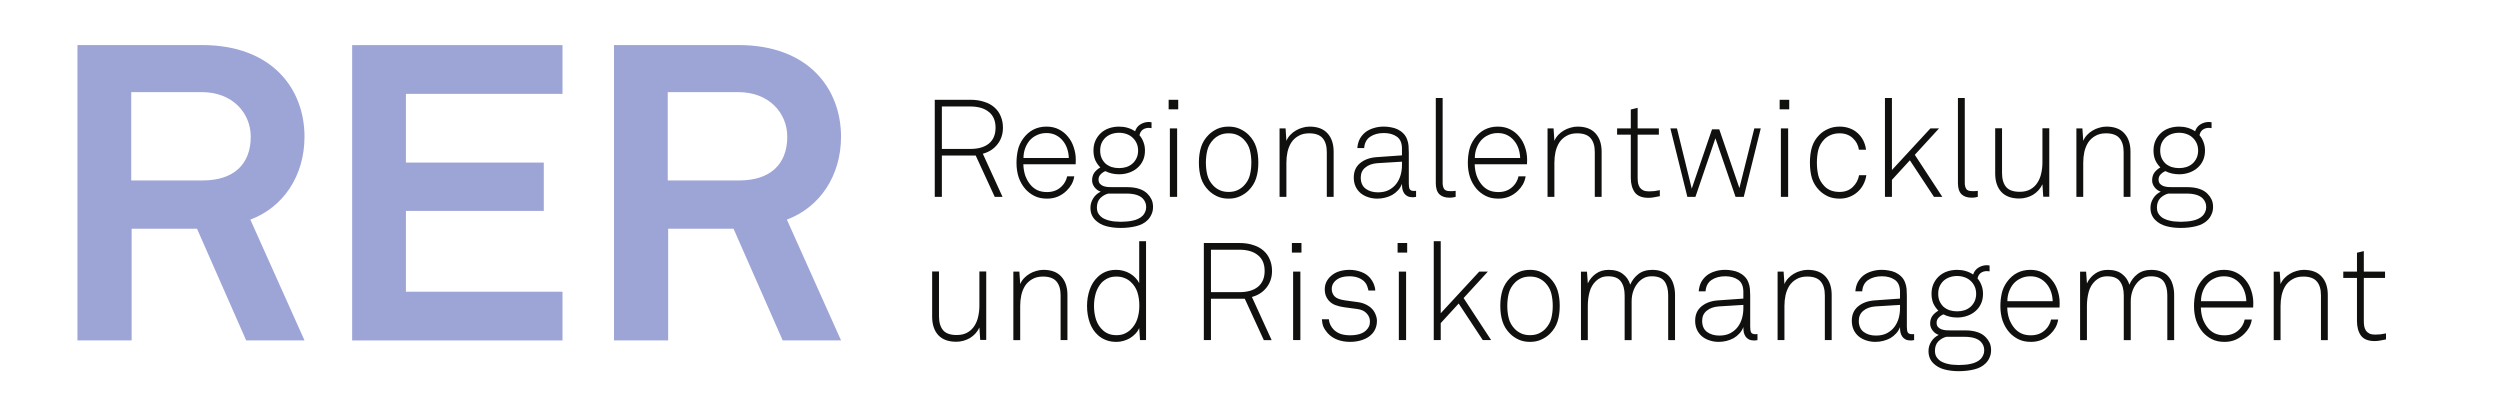
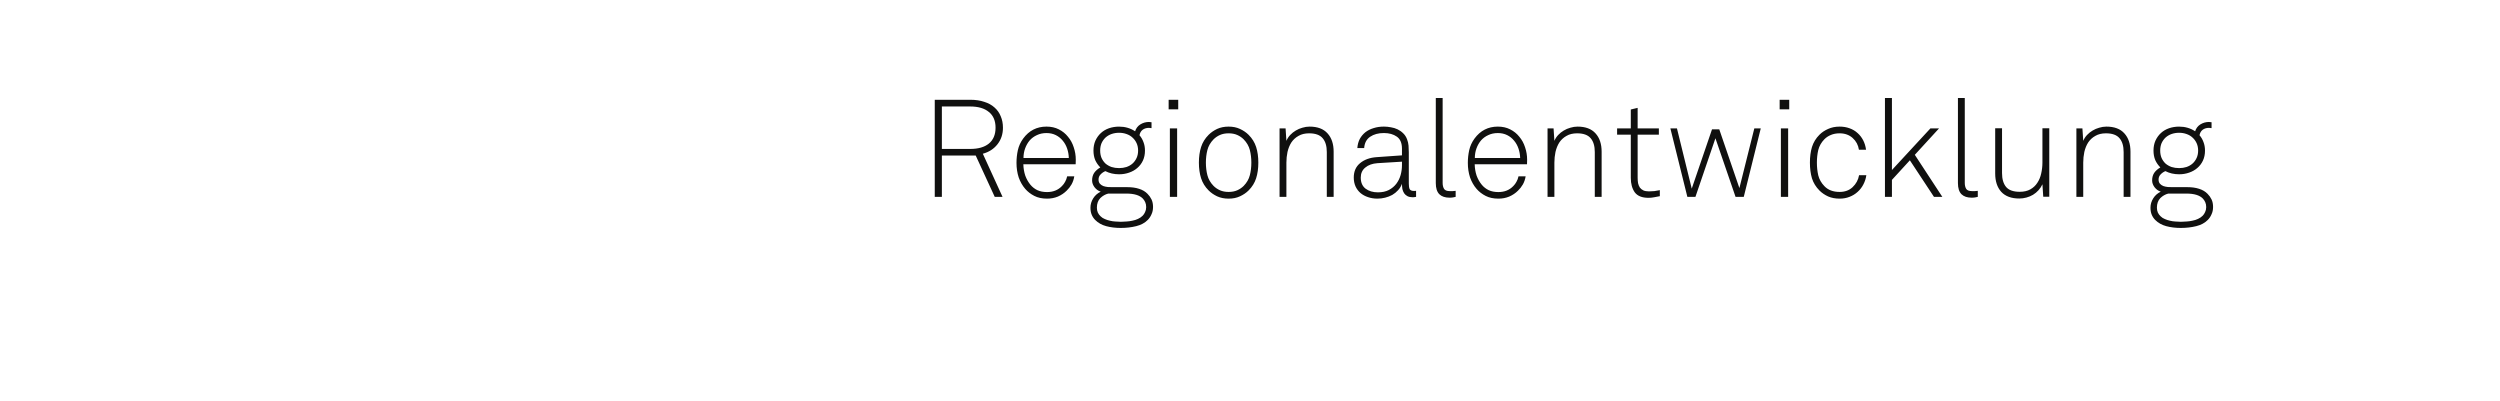
<svg xmlns="http://www.w3.org/2000/svg" version="1.1" id="svg1" width="589.607" height="94.488" viewBox="0 0 589.607 94.488">
  <defs id="defs1">
    <clipPath id="clipPath4">
-       <path d="M 0,70.866 H 442.205 V 0 H 0 Z" transform="translate(-35.732,-54.569)" id="path4" />
-     </clipPath>
+       </clipPath>
    <clipPath id="clipPath6">
      <path d="M 0,70.866 H 442.205 V 0 H 0 Z" transform="translate(-62.291,-10.647)" id="path6" />
    </clipPath>
    <clipPath id="clipPath8">
-       <path d="M 0,70.866 H 442.205 V 0 H 0 Z" transform="translate(-130.632,-54.569)" id="path8" />
-     </clipPath>
+       </clipPath>
  </defs>
  <g id="g1">
    <g id="group-MC0">
      <g id="text2" transform="matrix(1.333,0,0,1.333,216.967,46.428)" aria-label="Regionalentwicklung und Risikomanagement ">
        <path style="font-size:24.228px;font-family:Akkurat-Light;fill:#10100f" d="m 14.682,-12.235 c 0,1.131 -0.323,2.108 -0.969,2.932 -0.646,0.824 -1.51,1.381 -2.592,1.672 L 14.609,0 H 13.228 L 9.861,-7.317 H 3.876 V 0 H 2.617 v -17.177 h 6.275 c 0.937,0 1.761,0.121 2.471,0.363 0.727,0.226 1.333,0.557 1.817,0.993 0.501,0.436 0.872,0.961 1.114,1.575 0.258,0.598 0.388,1.268 0.388,2.011 z m -1.308,0 c 0,-1.228 -0.396,-2.156 -1.187,-2.786 -0.775,-0.646 -1.874,-0.969 -3.295,-0.969 H 3.876 v 7.511 h 5.015 c 1.421,0 2.52,-0.315 3.295,-0.945 0.791,-0.646 1.187,-1.583 1.187,-2.81 z m 14.173,6.469 h -9.255 c 0.016,0.711 0.129,1.381 0.339,2.011 0.226,0.614 0.533,1.155 0.921,1.623 0.339,0.404 0.743,0.719 1.211,0.945 0.485,0.226 1.058,0.339 1.72,0.339 1.082,0 1.962,-0.355 2.641,-1.066 0.226,-0.226 0.412,-0.476 0.557,-0.751 0.162,-0.275 0.283,-0.598 0.363,-0.969 h 1.26 c -0.081,0.517 -0.242,0.993 -0.485,1.429 -0.242,0.42 -0.533,0.791 -0.872,1.114 -0.436,0.436 -0.953,0.783 -1.551,1.042 -0.581,0.242 -1.219,0.363 -1.914,0.363 -0.872,0 -1.623,-0.162 -2.253,-0.485 -0.63,-0.323 -1.163,-0.735 -1.599,-1.236 -0.501,-0.581 -0.888,-1.26 -1.163,-2.035 -0.258,-0.791 -0.388,-1.647 -0.388,-2.568 0,-0.775 0.081,-1.526 0.242,-2.253 0.162,-0.727 0.476,-1.413 0.945,-2.059 1.034,-1.405 2.407,-2.108 4.119,-2.108 0.824,0 1.551,0.162 2.18,0.485 0.646,0.323 1.187,0.759 1.623,1.308 0.452,0.533 0.791,1.155 1.018,1.866 0.242,0.711 0.363,1.446 0.363,2.205 z m -1.211,-1.114 c -0.016,-0.581 -0.113,-1.131 -0.291,-1.647 -0.178,-0.533 -0.436,-1.001 -0.775,-1.405 -0.339,-0.42 -0.751,-0.751 -1.236,-0.993 -0.485,-0.242 -1.034,-0.363 -1.647,-0.363 -0.63,0 -1.195,0.121 -1.696,0.363 -0.501,0.226 -0.929,0.541 -1.284,0.945 -0.339,0.404 -0.606,0.872 -0.8,1.405 -0.194,0.533 -0.291,1.098 -0.291,1.696 z M 41.235,1.817 c 0,0.468 -0.089,0.888 -0.267,1.26 -0.162,0.388 -0.38,0.719 -0.654,0.993 -0.517,0.533 -1.203,0.904 -2.059,1.114 -0.856,0.21 -1.769,0.315 -2.738,0.315 -0.921,0 -1.777,-0.105 -2.568,-0.315 C 32.174,4.975 31.528,4.611 31.011,4.094 30.737,3.82 30.527,3.505 30.381,3.15 30.236,2.794 30.163,2.382 30.163,1.914 c 0,-0.581 0.162,-1.131 0.485,-1.647 0.323,-0.517 0.767,-0.913 1.333,-1.187 -0.42,-0.129 -0.783,-0.388 -1.09,-0.775 -0.291,-0.388 -0.436,-0.791 -0.436,-1.211 0,-0.517 0.121,-0.961 0.363,-1.333 0.258,-0.371 0.622,-0.695 1.09,-0.969 -0.371,-0.371 -0.67,-0.8 -0.896,-1.284 -0.21,-0.501 -0.315,-1.066 -0.315,-1.696 0,-0.646 0.113,-1.228 0.339,-1.744 0.242,-0.533 0.565,-0.985 0.969,-1.357 0.404,-0.371 0.88,-0.654 1.429,-0.848 0.565,-0.194 1.163,-0.291 1.793,-0.291 1.066,0 2.011,0.275 2.835,0.824 0.162,-0.517 0.468,-0.921 0.921,-1.211 0.468,-0.291 0.977,-0.436 1.526,-0.436 0.081,0 0.153,0.008 0.218,0.024 0.081,0.016 0.162,0.024 0.242,0.024 v 1.042 c -0.081,0 -0.162,-0.008 -0.242,-0.024 -0.065,-0.016 -0.137,-0.024 -0.218,-0.024 -0.436,0 -0.808,0.113 -1.114,0.339 -0.291,0.226 -0.476,0.549 -0.557,0.969 0.307,0.355 0.541,0.759 0.703,1.211 0.178,0.452 0.267,0.953 0.267,1.502 0,0.662 -0.121,1.252 -0.363,1.769 -0.242,0.517 -0.573,0.953 -0.993,1.308 -0.404,0.355 -0.888,0.63 -1.454,0.824 -0.549,0.194 -1.139,0.291 -1.769,0.291 -0.904,0 -1.712,-0.186 -2.423,-0.557 -0.323,0.129 -0.606,0.323 -0.848,0.581 -0.242,0.242 -0.363,0.549 -0.363,0.921 0,0.291 0.081,0.533 0.242,0.727 0.162,0.178 0.363,0.315 0.606,0.412 0.226,0.081 0.493,0.137 0.8,0.17 0.323,0.016 0.598,0.024 0.824,0.024 h 2.641 c 0.775,0 1.462,0.097 2.059,0.291 0.614,0.194 1.114,0.493 1.502,0.896 0.291,0.291 0.525,0.622 0.703,0.993 0.178,0.371 0.267,0.824 0.267,1.357 z M 38.595,-8.189 c 0,-0.485 -0.089,-0.921 -0.267,-1.308 -0.178,-0.388 -0.42,-0.719 -0.727,-0.993 -0.291,-0.275 -0.646,-0.485 -1.066,-0.63 -0.404,-0.145 -0.84,-0.218 -1.308,-0.218 -0.468,0 -0.913,0.073 -1.333,0.218 -0.404,0.145 -0.759,0.355 -1.066,0.63 -0.291,0.275 -0.525,0.606 -0.703,0.993 -0.162,0.388 -0.242,0.824 -0.242,1.308 0,0.485 0.081,0.921 0.242,1.308 0.178,0.388 0.412,0.719 0.703,0.993 0.307,0.258 0.662,0.46 1.066,0.606 0.42,0.129 0.864,0.194 1.333,0.194 0.468,0 0.904,-0.065 1.308,-0.194 0.42,-0.145 0.775,-0.347 1.066,-0.606 0.307,-0.275 0.549,-0.606 0.727,-0.993 0.178,-0.388 0.267,-0.824 0.267,-1.308 z M 40.024,1.817 c 0,-0.339 -0.057,-0.63 -0.17,-0.872 -0.097,-0.226 -0.234,-0.436 -0.412,-0.63 -0.565,-0.598 -1.542,-0.896 -2.932,-0.896 h -3.198 c -0.517,0.129 -0.985,0.396 -1.405,0.8 -0.404,0.42 -0.606,0.985 -0.606,1.696 0,0.323 0.057,0.614 0.17,0.872 0.129,0.258 0.291,0.476 0.485,0.654 0.21,0.21 0.46,0.371 0.751,0.485 0.291,0.129 0.59,0.226 0.896,0.291 0.323,0.081 0.646,0.129 0.969,0.145 0.339,0.032 0.662,0.048 0.969,0.048 0.307,0 0.63,-0.016 0.969,-0.048 C 36.866,4.345 37.222,4.296 37.577,4.216 37.932,4.151 38.263,4.046 38.57,3.901 38.893,3.755 39.168,3.57 39.394,3.343 39.572,3.166 39.717,2.948 39.83,2.689 39.959,2.431 40.024,2.14 40.024,1.817 Z m 3.973,-17.299 v -1.696 h 1.696 v 1.696 z M 44.215,0 v -12.114 h 1.284 V 0 Z M 59.866,-6.057 c 0,1.034 -0.129,1.954 -0.388,2.762 -0.258,0.808 -0.703,1.526 -1.333,2.156 -0.42,0.42 -0.929,0.767 -1.526,1.042 -0.581,0.275 -1.252,0.412 -2.011,0.412 -0.759,0 -1.438,-0.137 -2.035,-0.412 -0.581,-0.275 -1.082,-0.622 -1.502,-1.042 -0.63,-0.63 -1.074,-1.349 -1.333,-2.156 -0.258,-0.808 -0.388,-1.728 -0.388,-2.762 0,-1.034 0.129,-1.954 0.388,-2.762 0.258,-0.808 0.703,-1.526 1.333,-2.156 0.42,-0.42 0.921,-0.767 1.502,-1.042 0.598,-0.275 1.276,-0.412 2.035,-0.412 0.759,0 1.429,0.137 2.011,0.412 0.598,0.275 1.106,0.622 1.526,1.042 0.63,0.63 1.074,1.349 1.333,2.156 0.258,0.808 0.388,1.728 0.388,2.762 z m -1.236,0 c 0,-0.791 -0.089,-1.534 -0.267,-2.229 -0.178,-0.695 -0.541,-1.324 -1.09,-1.89 -0.323,-0.323 -0.703,-0.581 -1.139,-0.775 -0.436,-0.194 -0.945,-0.291 -1.526,-0.291 -0.581,0 -1.09,0.097 -1.526,0.291 -0.436,0.194 -0.816,0.452 -1.139,0.775 -0.549,0.565 -0.913,1.195 -1.09,1.89 -0.178,0.695 -0.267,1.438 -0.267,2.229 0,0.791 0.089,1.534 0.267,2.229 0.178,0.695 0.541,1.324 1.09,1.89 0.323,0.323 0.703,0.581 1.139,0.775 0.436,0.194 0.945,0.291 1.526,0.291 0.581,0 1.09,-0.097 1.526,-0.291 0.436,-0.194 0.816,-0.452 1.139,-0.775 0.549,-0.565 0.913,-1.195 1.09,-1.89 0.178,-0.695 0.267,-1.438 0.267,-2.229 z M 71.98,0 v -7.922 c 0,-1.066 -0.242,-1.882 -0.727,-2.447 -0.485,-0.581 -1.284,-0.872 -2.399,-0.872 -0.743,0 -1.373,0.153 -1.89,0.46 -0.517,0.291 -0.937,0.678 -1.26,1.163 -0.307,0.485 -0.533,1.042 -0.678,1.672 -0.129,0.614 -0.194,1.244 -0.194,1.89 V 0 h -1.211 v -12.114 h 1.066 l 0.145,2.205 c 0.162,-0.388 0.388,-0.735 0.678,-1.042 0.291,-0.307 0.614,-0.565 0.969,-0.775 0.371,-0.226 0.767,-0.396 1.187,-0.509 0.42,-0.129 0.84,-0.194 1.26,-0.194 1.405,0 2.463,0.396 3.174,1.187 0.727,0.791 1.09,1.874 1.09,3.246 V 0 Z m 15.796,0 c -0.145,0.032 -0.242,0.048 -0.291,0.048 -0.048,0.016 -0.145,0.024 -0.291,0.024 -0.371,0 -0.686,-0.065 -0.945,-0.194 -0.242,-0.129 -0.436,-0.299 -0.581,-0.509 -0.145,-0.226 -0.25,-0.476 -0.315,-0.751 -0.048,-0.291 -0.073,-0.598 -0.073,-0.921 -0.162,0.436 -0.396,0.816 -0.703,1.139 -0.291,0.323 -0.63,0.598 -1.018,0.824 -0.388,0.21 -0.808,0.371 -1.26,0.485 -0.452,0.113 -0.913,0.17 -1.381,0.17 -0.581,0 -1.131,-0.089 -1.647,-0.267 -0.501,-0.162 -0.945,-0.404 -1.333,-0.727 -0.371,-0.323 -0.662,-0.711 -0.872,-1.163 -0.21,-0.468 -0.315,-0.993 -0.315,-1.575 0,-1.082 0.371,-1.93 1.114,-2.544 0.759,-0.63 1.744,-0.985 2.956,-1.066 l 4.458,-0.315 v -1.187 c 0,-1.001 -0.307,-1.712 -0.921,-2.132 -0.598,-0.42 -1.357,-0.63 -2.277,-0.63 -0.969,0 -1.777,0.218 -2.423,0.654 -0.646,0.436 -1.001,1.106 -1.066,2.011 h -1.211 c 0.048,-0.614 0.194,-1.155 0.436,-1.623 0.258,-0.468 0.59,-0.864 0.993,-1.187 0.42,-0.323 0.904,-0.565 1.454,-0.727 0.549,-0.178 1.155,-0.267 1.817,-0.267 0.404,0 0.816,0.04 1.236,0.121 0.42,0.065 0.816,0.186 1.187,0.363 0.371,0.178 0.703,0.412 0.993,0.703 0.291,0.275 0.517,0.622 0.678,1.042 0.145,0.371 0.234,0.751 0.267,1.139 0.032,0.388 0.048,0.783 0.048,1.187 v 5.524 c 0,0.42 0.048,0.743 0.145,0.969 0.113,0.226 0.38,0.339 0.8,0.339 0.145,0 0.258,-0.008 0.339,-0.024 z m -2.495,-6.226 -4.337,0.267 c -0.904,0.065 -1.623,0.323 -2.156,0.775 -0.533,0.436 -0.8,1.026 -0.8,1.769 0,0.872 0.283,1.526 0.848,1.962 0.581,0.436 1.308,0.654 2.18,0.654 0.759,0 1.405,-0.137 1.938,-0.412 0.549,-0.291 0.993,-0.662 1.333,-1.114 0.339,-0.452 0.59,-0.961 0.751,-1.526 0.162,-0.581 0.242,-1.163 0.242,-1.744 z M 94.778,0 c -0.129,0.032 -0.283,0.065 -0.46,0.097 -0.162,0.032 -0.371,0.048 -0.63,0.048 -0.775,0 -1.373,-0.202 -1.793,-0.606 -0.42,-0.42 -0.63,-1.074 -0.63,-1.962 v -15.07 h 1.211 v 9.607 5.414 c 0,0.42 0.081,0.767 0.242,1.042 0.162,0.275 0.501,0.412 1.018,0.412 h 0.557 c 0.145,0 0.307,-0.016 0.485,-0.048 z m 12.623,-5.766 h -9.255 c 0.016,0.711 0.129,1.381 0.339,2.011 0.226,0.614 0.533,1.155 0.921,1.623 0.339,0.404 0.743,0.719 1.211,0.945 0.485,0.226 1.058,0.339 1.72,0.339 1.082,0 1.962,-0.355 2.641,-1.066 0.226,-0.226 0.412,-0.476 0.557,-0.751 0.162,-0.275 0.283,-0.598 0.363,-0.969 h 1.26 c -0.081,0.517 -0.242,0.993 -0.485,1.429 -0.242,0.42 -0.533,0.791 -0.872,1.114 -0.436,0.436 -0.953,0.783 -1.551,1.042 -0.581,0.242 -1.219,0.363 -1.914,0.363 -0.872,0 -1.623,-0.162 -2.253,-0.485 -0.63,-0.323 -1.163,-0.735 -1.599,-1.236 -0.501,-0.581 -0.888,-1.26 -1.163,-2.035 -0.258,-0.791 -0.388,-1.647 -0.388,-2.568 0,-0.775 0.081,-1.526 0.242,-2.253 0.162,-0.727 0.476,-1.413 0.945,-2.059 1.034,-1.405 2.407,-2.108 4.119,-2.108 0.824,0 1.551,0.162 2.18,0.485 0.646,0.323 1.187,0.759 1.623,1.308 0.452,0.533 0.791,1.155 1.018,1.866 0.242,0.711 0.363,1.446 0.363,2.205 z m -1.211,-1.114 c -0.016,-0.581 -0.113,-1.131 -0.291,-1.647 -0.178,-0.533 -0.436,-1.001 -0.775,-1.405 -0.339,-0.42 -0.751,-0.751 -1.236,-0.993 -0.485,-0.242 -1.034,-0.363 -1.647,-0.363 -0.63,0 -1.195,0.121 -1.696,0.363 -0.501,0.226 -0.929,0.541 -1.284,0.945 -0.339,0.404 -0.606,0.872 -0.8,1.405 -0.194,0.533 -0.291,1.098 -0.291,1.696 z M 119.394,0 v -7.922 c 0,-1.066 -0.242,-1.882 -0.727,-2.447 -0.485,-0.581 -1.284,-0.872 -2.399,-0.872 -0.743,0 -1.373,0.153 -1.89,0.46 -0.517,0.291 -0.937,0.678 -1.26,1.163 -0.307,0.485 -0.533,1.042 -0.678,1.672 -0.129,0.614 -0.194,1.244 -0.194,1.89 V 0 h -1.211 v -12.114 h 1.066 l 0.145,2.205 c 0.162,-0.388 0.388,-0.735 0.678,-1.042 0.291,-0.307 0.614,-0.565 0.969,-0.775 0.371,-0.226 0.767,-0.396 1.187,-0.509 0.42,-0.129 0.84,-0.194 1.26,-0.194 1.405,0 2.463,0.396 3.174,1.187 0.727,0.791 1.09,1.874 1.09,3.246 V 0 Z m 11.508,-0.121 c -0.339,0.081 -0.678,0.145 -1.018,0.194 -0.323,0.065 -0.654,0.097 -0.993,0.097 -1.131,0 -1.938,-0.323 -2.423,-0.969 -0.468,-0.662 -0.703,-1.518 -0.703,-2.568 V -10.999 h -2.423 v -1.114 h 2.423 v -3.343 l 1.211,-0.291 v 3.634 h 3.755 v 1.114 h -3.755 v 7.583 c 0,0.355 0.024,0.686 0.073,0.993 0.065,0.291 0.17,0.549 0.315,0.775 0.162,0.21 0.371,0.38 0.63,0.509 0.258,0.113 0.59,0.17 0.993,0.17 0.323,0 0.638,-0.016 0.945,-0.048 0.323,-0.048 0.646,-0.105 0.969,-0.17 z M 145.753,0 h -1.454 L 140.738,-10.369 137.201,0 h -1.429 l -3.004,-12.114 h 1.163 l 2.617,10.66 3.586,-10.491 h 1.284 l 3.561,10.394 2.641,-10.563 h 1.139 z m 6.348,-15.481 v -1.696 h 1.696 v 1.696 z M 152.319,0 v -12.114 h 1.284 V 0 Z m 15.118,-3.828 c -0.081,0.581 -0.258,1.131 -0.533,1.647 -0.258,0.501 -0.598,0.937 -1.018,1.308 -0.404,0.371 -0.88,0.662 -1.429,0.872 -0.533,0.21 -1.114,0.315 -1.744,0.315 -0.759,0 -1.438,-0.129 -2.035,-0.388 -0.598,-0.275 -1.106,-0.622 -1.526,-1.042 -0.63,-0.63 -1.074,-1.349 -1.333,-2.156 -0.242,-0.824 -0.363,-1.752 -0.363,-2.786 0,-1.034 0.121,-1.954 0.363,-2.762 0.258,-0.824 0.703,-1.551 1.333,-2.18 0.42,-0.42 0.929,-0.759 1.526,-1.018 0.598,-0.275 1.276,-0.412 2.035,-0.412 0.63,0 1.211,0.097 1.744,0.291 0.549,0.194 1.026,0.476 1.429,0.848 0.404,0.355 0.735,0.783 0.993,1.284 0.258,0.501 0.428,1.058 0.509,1.672 h -1.26 c -0.129,-0.84 -0.501,-1.534 -1.114,-2.084 -0.614,-0.549 -1.381,-0.824 -2.302,-0.824 -0.581,0 -1.098,0.097 -1.551,0.291 -0.436,0.178 -0.816,0.428 -1.139,0.751 -0.549,0.565 -0.913,1.203 -1.09,1.914 -0.162,0.695 -0.242,1.438 -0.242,2.229 0,0.791 0.081,1.542 0.242,2.253 0.178,0.711 0.541,1.349 1.09,1.914 0.646,0.678 1.542,1.018 2.689,1.018 0.937,0 1.704,-0.283 2.302,-0.848 0.614,-0.581 0.993,-1.284 1.139,-2.108 z M 179.405,0 l -4.264,-6.469 -3.174,3.465 V 0 h -1.236 v -17.492 h 1.236 V -4.749 L 178.775,-12.114 h 1.526 L 176.014,-7.438 180.883,0 Z m 7.753,0 c -0.129,0.032 -0.283,0.065 -0.46,0.097 -0.162,0.032 -0.371,0.048 -0.63,0.048 -0.775,0 -1.373,-0.202 -1.793,-0.606 -0.42,-0.42 -0.63,-1.074 -0.63,-1.962 v -15.07 h 1.211 v 15.021 c 0,0.42 0.081,0.767 0.242,1.042 0.162,0.275 0.501,0.412 1.018,0.412 h 0.557 c 0.145,0 0.307,-0.016 0.485,-0.048 z m 11.581,-0.024 -0.145,-2.205 c -0.178,0.388 -0.412,0.743 -0.703,1.066 -0.275,0.307 -0.598,0.573 -0.969,0.8 -0.355,0.21 -0.743,0.371 -1.163,0.485 -0.42,0.113 -0.84,0.17 -1.26,0.17 -1.405,0 -2.471,-0.396 -3.198,-1.187 -0.711,-0.791 -1.066,-1.874 -1.066,-3.246 v -7.995 h 1.211 v 7.922 c 0,1.066 0.242,1.89 0.727,2.471 0.485,0.565 1.284,0.848 2.399,0.848 0.743,0 1.373,-0.145 1.89,-0.436 0.517,-0.291 0.929,-0.678 1.236,-1.163 0.323,-0.485 0.549,-1.034 0.678,-1.647 0.145,-0.63 0.218,-1.276 0.218,-1.938 v -6.057 h 1.211 V -0.024 Z M 212.961,0 v -7.922 c 0,-1.066 -0.242,-1.882 -0.727,-2.447 -0.485,-0.581 -1.284,-0.872 -2.399,-0.872 -0.743,0 -1.373,0.153 -1.89,0.46 -0.517,0.291 -0.937,0.678 -1.26,1.163 -0.307,0.485 -0.533,1.042 -0.678,1.672 -0.129,0.614 -0.194,1.244 -0.194,1.89 V 0 h -1.211 v -12.114 h 1.066 l 0.145,2.205 c 0.162,-0.388 0.388,-0.735 0.678,-1.042 0.291,-0.307 0.614,-0.565 0.969,-0.775 0.371,-0.226 0.767,-0.396 1.187,-0.509 0.42,-0.129 0.84,-0.194 1.26,-0.194 1.405,0 2.463,0.396 3.174,1.187 0.727,0.791 1.09,1.874 1.09,3.246 V 0 Z m 15.821,1.817 c 0,0.468 -0.089,0.888 -0.267,1.26 -0.162,0.388 -0.38,0.719 -0.654,0.993 -0.517,0.533 -1.203,0.904 -2.059,1.114 -0.856,0.21 -1.769,0.315 -2.738,0.315 -0.921,0 -1.777,-0.105 -2.568,-0.315 -0.775,-0.21 -1.421,-0.573 -1.938,-1.09 -0.275,-0.275 -0.485,-0.59 -0.63,-0.945 -0.145,-0.355 -0.218,-0.767 -0.218,-1.236 0,-0.581 0.162,-1.131 0.485,-1.647 0.323,-0.517 0.767,-0.913 1.333,-1.187 -0.42,-0.129 -0.783,-0.388 -1.09,-0.775 -0.291,-0.388 -0.436,-0.791 -0.436,-1.211 0,-0.517 0.121,-0.961 0.363,-1.333 0.258,-0.371 0.622,-0.695 1.09,-0.969 -0.371,-0.371 -0.67,-0.8 -0.896,-1.284 -0.21,-0.501 -0.315,-1.066 -0.315,-1.696 0,-0.646 0.113,-1.228 0.339,-1.744 0.242,-0.533 0.565,-0.985 0.969,-1.357 0.404,-0.371 0.88,-0.654 1.429,-0.848 0.565,-0.194 1.163,-0.291 1.793,-0.291 1.066,0 2.011,0.275 2.835,0.824 0.162,-0.517 0.468,-0.921 0.921,-1.211 0.468,-0.291 0.977,-0.436 1.526,-0.436 0.081,0 0.153,0.008 0.218,0.024 0.081,0.016 0.162,0.024 0.242,0.024 v 1.042 c -0.081,0 -0.162,-0.008 -0.242,-0.024 -0.065,-0.016 -0.137,-0.024 -0.218,-0.024 -0.436,0 -0.808,0.113 -1.114,0.339 -0.291,0.226 -0.476,0.549 -0.557,0.969 0.307,0.355 0.541,0.759 0.703,1.211 0.178,0.452 0.267,0.953 0.267,1.502 0,0.662 -0.121,1.252 -0.363,1.769 -0.242,0.517 -0.573,0.953 -0.993,1.308 -0.404,0.355 -0.888,0.63 -1.454,0.824 -0.549,0.194 -1.139,0.291 -1.769,0.291 -0.904,0 -1.712,-0.186 -2.423,-0.557 -0.323,0.129 -0.606,0.323 -0.848,0.581 -0.242,0.242 -0.363,0.549 -0.363,0.921 0,0.291 0.081,0.533 0.242,0.727 0.162,0.178 0.363,0.315 0.606,0.412 0.226,0.081 0.493,0.137 0.8,0.17 0.323,0.016 0.598,0.024 0.824,0.024 h 2.641 c 0.775,0 1.462,0.097 2.059,0.291 0.614,0.194 1.114,0.493 1.502,0.896 0.291,0.291 0.525,0.622 0.703,0.993 0.178,0.371 0.267,0.824 0.267,1.357 z m -2.641,-10.006 c 0,-0.485 -0.089,-0.921 -0.267,-1.308 -0.178,-0.388 -0.42,-0.719 -0.727,-0.993 -0.291,-0.275 -0.646,-0.485 -1.066,-0.63 -0.404,-0.145 -0.84,-0.218 -1.308,-0.218 -0.468,0 -0.913,0.073 -1.333,0.218 -0.404,0.145 -0.759,0.355 -1.066,0.63 -0.291,0.275 -0.525,0.606 -0.703,0.993 -0.162,0.388 -0.242,0.824 -0.242,1.308 0,0.485 0.081,0.921 0.242,1.308 0.178,0.388 0.412,0.719 0.703,0.993 0.307,0.258 0.662,0.46 1.066,0.606 0.42,0.129 0.864,0.194 1.333,0.194 0.468,0 0.904,-0.065 1.308,-0.194 0.42,-0.145 0.775,-0.347 1.066,-0.606 0.307,-0.275 0.549,-0.606 0.727,-0.993 0.178,-0.388 0.267,-0.824 0.267,-1.308 z M 227.57,1.817 c 0,-0.339 -0.057,-0.63 -0.17,-0.872 -0.097,-0.226 -0.234,-0.436 -0.412,-0.63 -0.565,-0.598 -1.542,-0.896 -2.932,-0.896 h -3.198 c -0.517,0.129 -0.985,0.396 -1.405,0.8 -0.404,0.42 -0.606,0.985 -0.606,1.696 0,0.323 0.057,0.614 0.17,0.872 0.129,0.258 0.291,0.476 0.485,0.654 0.21,0.21 0.46,0.371 0.751,0.485 0.291,0.129 0.59,0.226 0.896,0.291 0.323,0.081 0.646,0.129 0.969,0.145 0.339,0.032 0.662,0.048 0.969,0.048 0.307,0 0.63,-0.016 0.969,-0.048 0.355,-0.016 0.711,-0.065 1.066,-0.145 0.355,-0.065 0.686,-0.17 0.993,-0.315 0.323,-0.145 0.598,-0.331 0.824,-0.557 0.178,-0.178 0.323,-0.396 0.436,-0.654 0.129,-0.258 0.194,-0.549 0.194,-0.872 z" id="path9" />
-         <path style="font-size:24.228px;font-family:Akkurat-Light;fill:#10100f" d="M 10.66,25.318 10.515,23.113 c -0.178,0.388 -0.412,0.743 -0.703,1.066 -0.275,0.307 -0.598,0.573 -0.969,0.8 -0.355,0.21 -0.743,0.371 -1.163,0.485 -0.42,0.113 -0.84,0.17 -1.26,0.17 -1.405,0 -2.471,-0.396 -3.198,-1.187 C 2.512,23.654 2.156,22.572 2.156,21.199 v -7.995 h 1.211 v 7.922 c 0,1.066 0.242,1.89 0.727,2.471 0.485,0.565 1.284,0.848 2.399,0.848 0.743,0 1.373,-0.145 1.89,-0.436 0.517,-0.291 0.929,-0.678 1.236,-1.163 0.323,-0.485 0.549,-1.034 0.678,-1.647 0.145,-0.63 0.218,-1.276 0.218,-1.938 v -6.057 h 1.211 v 12.114 z m 14.222,0.024 v -7.922 c 0,-1.066 -0.242,-1.882 -0.727,-2.447 -0.485,-0.581 -1.284,-0.872 -2.399,-0.872 -0.743,0 -1.373,0.153 -1.89,0.46 -0.517,0.291 -0.937,0.678 -1.26,1.163 -0.307,0.485 -0.533,1.042 -0.678,1.672 -0.129,0.614 -0.194,1.244 -0.194,1.89 v 6.057 h -1.211 v -12.114 h 1.066 l 0.145,2.205 c 0.162,-0.388 0.388,-0.735 0.678,-1.042 0.291,-0.307 0.614,-0.565 0.969,-0.775 0.371,-0.226 0.767,-0.396 1.187,-0.509 0.42,-0.129 0.84,-0.194 1.26,-0.194 1.405,0 2.463,0.396 3.174,1.187 0.727,0.791 1.09,1.874 1.09,3.246 v 7.995 z m 14.052,0 -0.145,-2.132 c -0.162,0.371 -0.388,0.711 -0.678,1.018 -0.291,0.307 -0.614,0.565 -0.969,0.775 -0.355,0.21 -0.743,0.371 -1.163,0.485 -0.404,0.113 -0.808,0.17 -1.211,0.17 -0.695,0 -1.308,-0.105 -1.841,-0.315 -0.517,-0.194 -0.977,-0.468 -1.381,-0.824 -0.678,-0.598 -1.179,-1.349 -1.502,-2.253 -0.323,-0.921 -0.485,-1.906 -0.485,-2.956 0,-1.001 0.153,-1.954 0.46,-2.859 0.307,-0.904 0.783,-1.664 1.429,-2.277 0.404,-0.388 0.872,-0.695 1.405,-0.921 0.549,-0.226 1.179,-0.339 1.89,-0.339 0.436,0 0.856,0.057 1.26,0.17 0.42,0.113 0.808,0.275 1.163,0.485 0.355,0.21 0.67,0.46 0.945,0.751 0.291,0.291 0.517,0.606 0.678,0.945 V 7.85 h 1.211 V 25.342 Z m -0.121,-6.057 c 0,-0.904 -0.113,-1.704 -0.339,-2.399 -0.226,-0.711 -0.622,-1.324 -1.187,-1.841 -0.307,-0.291 -0.67,-0.517 -1.09,-0.678 -0.404,-0.178 -0.888,-0.267 -1.454,-0.267 -0.565,0 -1.058,0.097 -1.478,0.291 -0.42,0.194 -0.791,0.452 -1.114,0.775 -0.468,0.517 -0.816,1.139 -1.042,1.866 -0.21,0.727 -0.315,1.478 -0.315,2.253 0,0.872 0.121,1.688 0.363,2.447 0.258,0.759 0.67,1.389 1.236,1.89 0.307,0.275 0.654,0.485 1.042,0.63 0.388,0.145 0.84,0.218 1.357,0.218 0.533,0 1.001,-0.089 1.405,-0.267 0.404,-0.178 0.759,-0.412 1.066,-0.703 0.549,-0.533 0.945,-1.155 1.187,-1.866 0.242,-0.727 0.363,-1.51 0.363,-2.35 z m 23.477,-6.178 c 0,1.131 -0.323,2.108 -0.969,2.932 -0.646,0.824 -1.51,1.381 -2.592,1.672 l 3.489,7.632 H 60.836 L 57.468,18.025 H 51.484 V 25.342 H 50.224 V 8.165 h 6.275 c 0.937,0 1.761,0.121 2.471,0.363 0.727,0.226 1.333,0.557 1.817,0.993 0.501,0.436 0.872,0.961 1.114,1.575 0.258,0.598 0.388,1.268 0.388,2.011 z m -1.308,0 c 0,-1.228 -0.396,-2.156 -1.187,-2.786 C 59.018,9.675 57.92,9.352 56.499,9.352 H 51.484 V 16.862 h 5.015 c 1.421,0 2.52,-0.315 3.295,-0.945 0.791,-0.646 1.187,-1.583 1.187,-2.81 z M 65.802,9.861 V 8.165 H 67.498 v 1.696 z M 66.02,25.342 v -12.114 h 1.284 v 12.114 z m 14.827,-3.368 c 0,0.856 -0.275,1.599 -0.824,2.229 -0.436,0.485 -1.001,0.848 -1.696,1.09 -0.678,0.242 -1.421,0.363 -2.229,0.363 -0.824,0 -1.575,-0.129 -2.253,-0.388 -0.678,-0.258 -1.252,-0.646 -1.72,-1.163 -0.339,-0.388 -0.59,-0.767 -0.751,-1.139 -0.145,-0.371 -0.234,-0.808 -0.267,-1.308 h 1.236 c 0.065,0.711 0.363,1.333 0.896,1.866 0.355,0.339 0.775,0.59 1.26,0.751 0.485,0.145 1.018,0.218 1.599,0.218 0.63,0 1.187,-0.073 1.672,-0.218 0.485,-0.145 0.88,-0.371 1.187,-0.678 0.226,-0.226 0.388,-0.452 0.485,-0.678 0.113,-0.226 0.17,-0.517 0.17,-0.872 0,-0.549 -0.194,-1.026 -0.581,-1.429 -0.371,-0.42 -0.921,-0.678 -1.647,-0.775 L 75.033,19.527 c -0.501,-0.065 -1.001,-0.186 -1.502,-0.363 -0.485,-0.178 -0.896,-0.46 -1.236,-0.848 -0.452,-0.533 -0.678,-1.171 -0.678,-1.914 0,-0.485 0.089,-0.921 0.267,-1.308 0.194,-0.404 0.452,-0.751 0.775,-1.042 0.436,-0.404 0.937,-0.695 1.502,-0.872 0.581,-0.178 1.187,-0.267 1.817,-0.267 0.727,0 1.413,0.121 2.059,0.363 0.646,0.226 1.179,0.581 1.599,1.066 0.275,0.323 0.493,0.678 0.654,1.066 0.162,0.388 0.25,0.775 0.267,1.163 h -1.211 c -0.032,-0.194 -0.097,-0.428 -0.194,-0.703 -0.081,-0.275 -0.218,-0.525 -0.412,-0.751 -0.275,-0.323 -0.646,-0.581 -1.114,-0.775 -0.468,-0.194 -1.018,-0.291 -1.647,-0.291 -0.937,0 -1.664,0.186 -2.18,0.557 -0.63,0.452 -0.945,1.009 -0.945,1.672 0,0.517 0.162,0.953 0.485,1.308 0.323,0.355 0.945,0.598 1.866,0.727 l 2.302,0.315 c 0.565,0.081 1.058,0.234 1.478,0.46 0.42,0.21 0.767,0.468 1.042,0.775 0.275,0.307 0.476,0.646 0.606,1.018 0.145,0.355 0.218,0.719 0.218,1.09 z M 84.506,9.861 v -1.696 h 1.696 v 1.696 z M 84.724,25.342 v -12.114 h 1.284 v 12.114 z m 14.852,0 -4.264,-6.469 -3.174,3.465 V 25.342 H 90.902 V 7.85 h 1.236 V 20.593 l 6.808,-7.365 h 1.526 l -4.288,4.676 4.87,7.438 z m 13.616,-6.057 c 0,1.034 -0.129,1.954 -0.388,2.762 -0.258,0.808 -0.703,1.526 -1.333,2.156 -0.42,0.42 -0.929,0.767 -1.526,1.042 -0.581,0.275 -1.252,0.412 -2.011,0.412 -0.759,0 -1.438,-0.137 -2.035,-0.412 -0.581,-0.275 -1.082,-0.622 -1.502,-1.042 -0.63,-0.63 -1.074,-1.349 -1.333,-2.156 -0.258,-0.808 -0.388,-1.728 -0.388,-2.762 0,-1.034 0.129,-1.954 0.388,-2.762 0.258,-0.808 0.703,-1.526 1.333,-2.156 0.42,-0.42 0.921,-0.767 1.502,-1.042 0.598,-0.275 1.276,-0.412 2.035,-0.412 0.759,0 1.429,0.137 2.011,0.412 0.598,0.275 1.106,0.622 1.526,1.042 0.63,0.63 1.074,1.349 1.333,2.156 0.258,0.808 0.388,1.728 0.388,2.762 z m -1.236,0 c 0,-0.791 -0.089,-1.534 -0.267,-2.229 -0.178,-0.695 -0.541,-1.324 -1.09,-1.89 -0.323,-0.323 -0.703,-0.581 -1.139,-0.775 -0.436,-0.194 -0.945,-0.291 -1.526,-0.291 -0.581,0 -1.09,0.097 -1.526,0.291 -0.436,0.194 -0.816,0.452 -1.139,0.775 -0.549,0.565 -0.913,1.195 -1.09,1.89 -0.178,0.695 -0.267,1.438 -0.267,2.229 0,0.791 0.089,1.534 0.267,2.229 0.178,0.695 0.541,1.324 1.09,1.89 0.323,0.323 0.703,0.581 1.139,0.775 0.436,0.194 0.945,0.291 1.526,0.291 0.581,0 1.09,-0.097 1.526,-0.291 0.436,-0.194 0.816,-0.452 1.139,-0.775 0.549,-0.565 0.913,-1.195 1.09,-1.89 0.178,-0.695 0.267,-1.438 0.267,-2.229 z m 20.424,6.057 v -7.922 c 0,-1.05 -0.218,-1.874 -0.654,-2.471 -0.436,-0.598 -1.179,-0.896 -2.229,-0.896 -0.468,0 -0.88,0.073 -1.236,0.218 -0.339,0.145 -0.646,0.347 -0.921,0.606 -0.468,0.452 -0.824,0.985 -1.066,1.599 -0.242,0.614 -0.363,1.284 -0.363,2.011 v 6.856 h -1.236 v -7.922 c 0,-1.05 -0.226,-1.874 -0.678,-2.471 -0.436,-0.598 -1.179,-0.896 -2.229,-0.896 -0.468,0 -0.88,0.073 -1.236,0.218 -0.339,0.145 -0.646,0.347 -0.921,0.606 -0.549,0.517 -0.929,1.163 -1.139,1.938 -0.21,0.775 -0.315,1.599 -0.315,2.471 v 6.057 h -1.211 v -12.114 h 1.066 l 0.145,2.084 c 0.323,-0.695 0.8,-1.268 1.429,-1.72 0.63,-0.452 1.381,-0.678 2.253,-0.678 1.066,0 1.906,0.242 2.52,0.727 0.63,0.468 1.066,1.098 1.308,1.89 0.323,-0.759 0.8,-1.381 1.429,-1.866 0.646,-0.501 1.47,-0.751 2.471,-0.751 0.711,0 1.316,0.113 1.817,0.339 0.517,0.21 0.937,0.517 1.26,0.921 0.323,0.388 0.557,0.856 0.703,1.405 0.162,0.533 0.242,1.123 0.242,1.769 v 7.995 z m 15.796,0 c -0.145,0.032 -0.242,0.048 -0.291,0.048 -0.049,0.016 -0.145,0.024 -0.291,0.024 -0.371,0 -0.686,-0.065 -0.945,-0.194 -0.242,-0.129 -0.436,-0.299 -0.581,-0.509 -0.145,-0.226 -0.25,-0.476 -0.315,-0.751 -0.049,-0.291 -0.073,-0.598 -0.073,-0.921 -0.162,0.436 -0.396,0.816 -0.703,1.139 -0.291,0.323 -0.63,0.598 -1.018,0.824 -0.388,0.21 -0.808,0.371 -1.26,0.485 -0.452,0.113 -0.913,0.17 -1.381,0.17 -0.581,0 -1.131,-0.089 -1.647,-0.267 -0.501,-0.162 -0.945,-0.404 -1.333,-0.727 -0.371,-0.323 -0.662,-0.711 -0.872,-1.163 -0.21,-0.468 -0.315,-0.993 -0.315,-1.575 0,-1.082 0.371,-1.93 1.114,-2.544 0.759,-0.63 1.744,-0.985 2.956,-1.066 l 4.458,-0.315 v -1.187 c 0,-1.001 -0.307,-1.712 -0.921,-2.132 -0.598,-0.42 -1.357,-0.63 -2.277,-0.63 -0.969,0 -1.777,0.218 -2.423,0.654 -0.646,0.436 -1.001,1.106 -1.066,2.011 h -1.211 c 0.049,-0.614 0.194,-1.155 0.436,-1.623 0.258,-0.468 0.59,-0.864 0.993,-1.187 0.42,-0.323 0.904,-0.565 1.454,-0.727 0.549,-0.178 1.155,-0.267 1.817,-0.267 0.404,0 0.816,0.04 1.236,0.121 0.42,0.065 0.816,0.186 1.187,0.363 0.371,0.178 0.703,0.412 0.993,0.703 0.291,0.275 0.517,0.622 0.678,1.042 0.145,0.371 0.234,0.751 0.267,1.139 0.032,0.388 0.049,0.783 0.049,1.187 V 22.992 c 0,0.42 0.049,0.743 0.145,0.969 0.113,0.226 0.38,0.339 0.8,0.339 0.145,0 0.258,-0.008 0.339,-0.024 z m -2.495,-6.226 -4.337,0.267 c -0.904,0.065 -1.623,0.323 -2.156,0.775 -0.533,0.436 -0.8,1.026 -0.8,1.769 0,0.872 0.283,1.526 0.848,1.962 0.581,0.436 1.308,0.654 2.18,0.654 0.759,0 1.405,-0.137 1.938,-0.412 0.549,-0.291 0.993,-0.662 1.333,-1.114 0.339,-0.452 0.59,-0.961 0.751,-1.526 0.162,-0.581 0.242,-1.163 0.242,-1.744 z m 14.415,6.226 v -7.922 c 0,-1.066 -0.242,-1.882 -0.727,-2.447 -0.485,-0.581 -1.284,-0.872 -2.399,-0.872 -0.743,0 -1.373,0.153 -1.89,0.46 -0.517,0.291 -0.937,0.678 -1.26,1.163 -0.307,0.485 -0.533,1.042 -0.678,1.672 -0.129,0.614 -0.194,1.244 -0.194,1.89 v 6.057 h -1.211 v -12.114 h 1.066 l 0.145,2.205 c 0.162,-0.388 0.388,-0.735 0.678,-1.042 0.291,-0.307 0.614,-0.565 0.969,-0.775 0.371,-0.226 0.767,-0.396 1.187,-0.509 0.42,-0.129 0.84,-0.194 1.26,-0.194 1.405,0 2.463,0.396 3.174,1.187 0.727,0.791 1.09,1.874 1.09,3.246 v 7.995 z m 15.796,0 c -0.145,0.032 -0.242,0.048 -0.291,0.048 -0.049,0.016 -0.145,0.024 -0.291,0.024 -0.371,0 -0.686,-0.065 -0.945,-0.194 -0.242,-0.129 -0.436,-0.299 -0.581,-0.509 -0.145,-0.226 -0.25,-0.476 -0.315,-0.751 -0.049,-0.291 -0.073,-0.598 -0.073,-0.921 -0.162,0.436 -0.396,0.816 -0.703,1.139 -0.291,0.323 -0.63,0.598 -1.018,0.824 -0.388,0.21 -0.808,0.371 -1.26,0.485 -0.452,0.113 -0.913,0.17 -1.381,0.17 -0.581,0 -1.131,-0.089 -1.647,-0.267 -0.501,-0.162 -0.945,-0.404 -1.333,-0.727 -0.371,-0.323 -0.662,-0.711 -0.872,-1.163 -0.21,-0.468 -0.315,-0.993 -0.315,-1.575 0,-1.082 0.371,-1.93 1.114,-2.544 0.759,-0.63 1.744,-0.985 2.956,-1.066 l 4.458,-0.315 v -1.187 c 0,-1.001 -0.307,-1.712 -0.921,-2.132 -0.598,-0.42 -1.357,-0.63 -2.277,-0.63 -0.969,0 -1.777,0.218 -2.423,0.654 -0.646,0.436 -1.001,1.106 -1.066,2.011 h -1.211 c 0.049,-0.614 0.194,-1.155 0.436,-1.623 0.258,-0.468 0.59,-0.864 0.993,-1.187 0.42,-0.323 0.904,-0.565 1.454,-0.727 0.549,-0.178 1.155,-0.267 1.817,-0.267 0.404,0 0.816,0.04 1.236,0.121 0.42,0.065 0.816,0.186 1.187,0.363 0.371,0.178 0.703,0.412 0.993,0.703 0.291,0.275 0.517,0.622 0.678,1.042 0.145,0.371 0.234,0.751 0.267,1.139 0.032,0.388 0.049,0.783 0.049,1.187 V 22.992 c 0,0.42 0.049,0.743 0.145,0.969 0.113,0.226 0.38,0.339 0.8,0.339 0.145,0 0.258,-0.008 0.339,-0.024 z m -2.495,-6.226 -4.337,0.267 c -0.904,0.065 -1.623,0.323 -2.156,0.775 -0.533,0.436 -0.8,1.026 -0.8,1.769 0,0.872 0.283,1.526 0.848,1.962 0.581,0.436 1.308,0.654 2.18,0.654 0.759,0 1.405,-0.137 1.938,-0.412 0.549,-0.291 0.993,-0.662 1.333,-1.114 0.339,-0.452 0.59,-0.961 0.751,-1.526 0.162,-0.581 0.242,-1.163 0.242,-1.744 z m 16.111,8.044 c 0,0.468 -0.089,0.888 -0.267,1.26 -0.162,0.388 -0.38,0.719 -0.654,0.993 -0.517,0.533 -1.203,0.904 -2.059,1.114 -0.856,0.21 -1.769,0.315 -2.738,0.315 -0.921,0 -1.777,-0.105 -2.568,-0.315 -0.775,-0.21 -1.421,-0.573 -1.938,-1.09 -0.275,-0.275 -0.485,-0.59 -0.63,-0.945 -0.145,-0.355 -0.218,-0.767 -0.218,-1.236 0,-0.581 0.162,-1.131 0.485,-1.647 0.323,-0.517 0.767,-0.913 1.333,-1.187 -0.42,-0.129 -0.783,-0.388 -1.09,-0.775 -0.291,-0.388 -0.436,-0.791 -0.436,-1.211 0,-0.517 0.121,-0.961 0.363,-1.333 0.258,-0.371 0.622,-0.695 1.09,-0.969 -0.371,-0.371 -0.67,-0.8 -0.896,-1.284 -0.21,-0.501 -0.315,-1.066 -0.315,-1.696 0,-0.646 0.113,-1.228 0.339,-1.744 0.242,-0.533 0.565,-0.985 0.969,-1.357 0.404,-0.371 0.88,-0.654 1.429,-0.848 0.565,-0.194 1.163,-0.291 1.793,-0.291 1.066,0 2.011,0.275 2.835,0.824 0.162,-0.517 0.468,-0.921 0.921,-1.211 0.468,-0.291 0.977,-0.436 1.526,-0.436 0.081,0 0.153,0.008 0.218,0.024 0.081,0.016 0.162,0.024 0.242,0.024 v 1.042 c -0.081,0 -0.162,-0.008 -0.242,-0.024 -0.065,-0.016 -0.137,-0.024 -0.218,-0.024 -0.436,0 -0.808,0.113 -1.114,0.339 -0.291,0.226 -0.476,0.549 -0.557,0.969 0.307,0.355 0.541,0.759 0.703,1.211 0.178,0.452 0.267,0.953 0.267,1.502 0,0.662 -0.121,1.252 -0.363,1.769 -0.242,0.517 -0.573,0.953 -0.993,1.308 -0.404,0.355 -0.888,0.63 -1.454,0.824 -0.549,0.194 -1.139,0.291 -1.769,0.291 -0.904,0 -1.712,-0.186 -2.423,-0.557 -0.323,0.129 -0.606,0.323 -0.848,0.581 -0.242,0.242 -0.363,0.549 -0.363,0.921 0,0.291 0.081,0.533 0.242,0.727 0.162,0.178 0.363,0.315 0.606,0.412 0.226,0.081 0.493,0.137 0.8,0.17 0.323,0.016 0.598,0.024 0.824,0.024 h 2.641 c 0.775,0 1.462,0.097 2.059,0.291 0.614,0.194 1.114,0.493 1.502,0.896 0.291,0.291 0.525,0.622 0.703,0.993 0.178,0.371 0.267,0.824 0.267,1.357 z m -2.641,-10.006 c 0,-0.485 -0.089,-0.921 -0.267,-1.308 -0.178,-0.388 -0.42,-0.719 -0.727,-0.993 -0.291,-0.275 -0.646,-0.485 -1.066,-0.63 -0.404,-0.145 -0.84,-0.218 -1.308,-0.218 -0.468,0 -0.913,0.073 -1.333,0.218 -0.404,0.145 -0.759,0.355 -1.066,0.63 -0.291,0.275 -0.525,0.606 -0.703,0.993 -0.162,0.388 -0.242,0.824 -0.242,1.308 0,0.485 0.081,0.921 0.242,1.308 0.178,0.388 0.412,0.719 0.703,0.993 0.307,0.258 0.662,0.46 1.066,0.606 0.42,0.129 0.864,0.194 1.333,0.194 0.468,0 0.905,-0.065 1.308,-0.194 0.42,-0.145 0.775,-0.347 1.066,-0.606 0.307,-0.275 0.549,-0.606 0.727,-0.993 0.178,-0.388 0.267,-0.824 0.267,-1.308 z m 1.429,10.006 c 0,-0.339 -0.057,-0.63 -0.17,-0.872 -0.097,-0.226 -0.234,-0.436 -0.412,-0.63 -0.565,-0.598 -1.542,-0.896 -2.932,-0.896 h -3.198 c -0.517,0.129 -0.985,0.396 -1.405,0.8 -0.404,0.42 -0.606,0.985 -0.606,1.696 0,0.323 0.057,0.614 0.17,0.872 0.129,0.258 0.291,0.476 0.485,0.654 0.21,0.21 0.46,0.371 0.751,0.485 0.291,0.129 0.59,0.226 0.896,0.291 0.323,0.081 0.646,0.129 0.969,0.145 0.339,0.032 0.662,0.048 0.969,0.048 0.307,0 0.63,-0.016 0.969,-0.048 0.355,-0.016 0.711,-0.065 1.066,-0.145 0.355,-0.065 0.686,-0.17 0.993,-0.315 0.323,-0.145 0.598,-0.331 0.824,-0.557 0.178,-0.178 0.323,-0.396 0.436,-0.654 0.129,-0.258 0.194,-0.549 0.194,-0.872 z m 13.325,-7.583 h -9.255 c 0.016,0.711 0.129,1.381 0.339,2.011 0.226,0.614 0.533,1.155 0.921,1.623 0.339,0.404 0.743,0.719 1.211,0.945 0.485,0.226 1.058,0.339 1.72,0.339 1.082,0 1.962,-0.355 2.641,-1.066 0.226,-0.226 0.412,-0.476 0.557,-0.751 0.162,-0.275 0.283,-0.598 0.363,-0.969 h 1.26 c -0.081,0.517 -0.242,0.993 -0.485,1.429 -0.242,0.42 -0.533,0.791 -0.872,1.114 -0.436,0.436 -0.953,0.783 -1.551,1.042 -0.581,0.242 -1.219,0.363 -1.914,0.363 -0.872,0 -1.623,-0.162 -2.253,-0.485 -0.63,-0.323 -1.163,-0.735 -1.599,-1.236 -0.501,-0.581 -0.888,-1.26 -1.163,-2.035 -0.258,-0.791 -0.388,-1.647 -0.388,-2.568 0,-0.775 0.081,-1.526 0.242,-2.253 0.162,-0.727 0.476,-1.413 0.945,-2.059 1.034,-1.405 2.407,-2.108 4.119,-2.108 0.824,0 1.551,0.162 2.18,0.485 0.646,0.323 1.187,0.759 1.623,1.308 0.452,0.533 0.791,1.155 1.018,1.866 0.242,0.711 0.363,1.446 0.363,2.205 z m -1.211,-1.114 c -0.016,-0.581 -0.113,-1.131 -0.291,-1.647 -0.178,-0.533 -0.436,-1.001 -0.775,-1.405 -0.339,-0.42 -0.751,-0.751 -1.236,-0.993 -0.485,-0.242 -1.034,-0.363 -1.647,-0.363 -0.63,0 -1.195,0.121 -1.696,0.363 -0.501,0.226 -0.929,0.541 -1.284,0.945 -0.339,0.404 -0.606,0.872 -0.8,1.405 -0.194,0.533 -0.291,1.098 -0.291,1.696 z m 20.278,6.881 v -7.922 c 0,-1.05 -0.218,-1.874 -0.654,-2.471 -0.436,-0.598 -1.179,-0.896 -2.229,-0.896 -0.468,0 -0.88,0.073 -1.236,0.218 -0.339,0.145 -0.646,0.347 -0.921,0.606 -0.468,0.452 -0.824,0.985 -1.066,1.599 -0.242,0.614 -0.363,1.284 -0.363,2.011 v 6.856 h -1.236 v -7.922 c 0,-1.05 -0.226,-1.874 -0.678,-2.471 -0.436,-0.598 -1.179,-0.896 -2.229,-0.896 -0.468,0 -0.88,0.073 -1.236,0.218 -0.339,0.145 -0.646,0.347 -0.921,0.606 -0.549,0.517 -0.929,1.163 -1.139,1.938 -0.21,0.775 -0.315,1.599 -0.315,2.471 v 6.057 h -1.211 v -12.114 h 1.066 l 0.145,2.084 c 0.323,-0.695 0.8,-1.268 1.429,-1.72 0.63,-0.452 1.381,-0.678 2.253,-0.678 1.066,0 1.906,0.242 2.52,0.727 0.63,0.468 1.066,1.098 1.308,1.89 0.323,-0.759 0.8,-1.381 1.429,-1.866 0.646,-0.501 1.47,-0.751 2.471,-0.751 0.711,0 1.316,0.113 1.817,0.339 0.517,0.21 0.937,0.517 1.26,0.921 0.323,0.388 0.557,0.856 0.703,1.405 0.162,0.533 0.242,1.123 0.242,1.769 v 7.995 z m 15.191,-5.766 H 226.625 c 0.016,0.711 0.129,1.381 0.339,2.011 0.226,0.614 0.533,1.155 0.921,1.623 0.339,0.404 0.743,0.719 1.211,0.945 0.485,0.226 1.058,0.339 1.72,0.339 1.082,0 1.962,-0.355 2.641,-1.066 0.226,-0.226 0.412,-0.476 0.557,-0.751 0.162,-0.275 0.283,-0.598 0.363,-0.969 h 1.26 c -0.081,0.517 -0.242,0.993 -0.485,1.429 -0.242,0.42 -0.533,0.791 -0.872,1.114 -0.436,0.436 -0.953,0.783 -1.551,1.042 -0.581,0.242 -1.219,0.363 -1.914,0.363 -0.872,0 -1.623,-0.162 -2.253,-0.485 -0.63,-0.323 -1.163,-0.735 -1.599,-1.236 -0.501,-0.581 -0.888,-1.26 -1.163,-2.035 -0.258,-0.791 -0.388,-1.647 -0.388,-2.568 0,-0.775 0.081,-1.526 0.242,-2.253 0.162,-0.727 0.476,-1.413 0.945,-2.059 1.034,-1.405 2.407,-2.108 4.119,-2.108 0.824,0 1.551,0.162 2.18,0.485 0.646,0.323 1.187,0.759 1.623,1.308 0.452,0.533 0.791,1.155 1.018,1.866 0.242,0.711 0.363,1.446 0.363,2.205 z m -1.211,-1.114 c -0.016,-0.581 -0.113,-1.131 -0.291,-1.647 -0.178,-0.533 -0.436,-1.001 -0.775,-1.405 -0.339,-0.42 -0.751,-0.751 -1.236,-0.993 -0.485,-0.242 -1.034,-0.363 -1.647,-0.363 -0.63,0 -1.195,0.121 -1.696,0.363 -0.501,0.226 -0.929,0.541 -1.284,0.945 -0.339,0.404 -0.606,0.872 -0.8,1.405 -0.194,0.533 -0.291,1.098 -0.291,1.696 z m 13.204,6.881 v -7.922 c 0,-1.066 -0.242,-1.882 -0.727,-2.447 -0.485,-0.581 -1.284,-0.872 -2.399,-0.872 -0.743,0 -1.373,0.153 -1.89,0.46 -0.517,0.291 -0.937,0.678 -1.26,1.163 -0.307,0.485 -0.533,1.042 -0.678,1.672 -0.129,0.614 -0.194,1.244 -0.194,1.89 v 6.057 h -1.211 v -12.114 h 1.066 l 0.145,2.205 c 0.162,-0.388 0.388,-0.735 0.678,-1.042 0.291,-0.307 0.614,-0.565 0.969,-0.775 0.371,-0.226 0.767,-0.396 1.187,-0.509 0.42,-0.129 0.84,-0.194 1.26,-0.194 1.405,0 2.463,0.396 3.174,1.187 0.727,0.791 1.09,1.874 1.09,3.246 v 7.995 z m 11.508,-0.121 c -0.339,0.081 -0.678,0.145 -1.018,0.194 -0.323,0.065 -0.654,0.097 -0.993,0.097 -1.131,0 -1.938,-0.323 -2.423,-0.969 -0.468,-0.662 -0.703,-1.518 -0.703,-2.568 V 14.343 H 251.822 V 13.228 h 2.423 V 9.885 l 1.211,-0.291 V 13.228 h 3.755 v 1.114 h -3.755 v 7.583 c 0,0.355 0.024,0.686 0.073,0.993 0.065,0.291 0.17,0.549 0.315,0.775 0.162,0.21 0.371,0.38 0.63,0.509 0.258,0.113 0.59,0.17 0.993,0.17 0.323,0 0.638,-0.016 0.945,-0.048 0.323,-0.048 0.646,-0.105 0.969,-0.17 z" id="path10" />
      </g>
      <path id="path3" d="M 0,0 H -12.523 V -15.623 H 0.15 c 5.383,0 8.473,2.8 8.473,7.738 C 8.623,-3.684 5.383,0 0,0 m 7.813,-43.922 -8.695,19.751 h -11.569 v -19.751 h -9.584 V 8.329 H 0 c 12.457,0 18.134,-7.813 18.134,-16.214 0,-7 -3.834,-12.529 -9.583,-14.666 l 9.583,-21.371 z" style="fill:#9da4d6;fill-opacity:1;fill-rule:nonzero;stroke:none" transform="matrix(1.333,0,0,-1.333,47.642,21.729)" clip-path="url(#clipPath4)" />
-       <path id="path5" d="M 0,0 V 52.251 H 37.216 V 43.628 H 9.511 V 31.468 H 33.904 V 22.92 H 9.511 V 8.623 H 37.216 V 0 Z" style="fill:#9da4d6;fill-opacity:1;fill-rule:nonzero;stroke:none" transform="matrix(1.333,0,0,-1.333,83.054,80.292)" clip-path="url(#clipPath6)" />
      <path id="path7" d="M 0,0 H -12.523 V -15.623 H 0.15 c 5.383,0 8.473,2.8 8.473,7.738 C 8.623,-3.684 5.383,0 0,0 m 7.813,-43.922 -8.695,19.751 h -11.569 v -19.751 h -9.583 V 8.329 H 0 c 12.457,0 18.134,-7.813 18.134,-16.214 0,-7 -3.834,-12.529 -9.583,-14.666 l 9.583,-21.371 z" style="fill:#9da4d6;fill-opacity:1;fill-rule:nonzero;stroke:none" transform="matrix(1.333,0,0,-1.333,174.177,21.729)" clip-path="url(#clipPath8)" />
    </g>
  </g>
</svg>